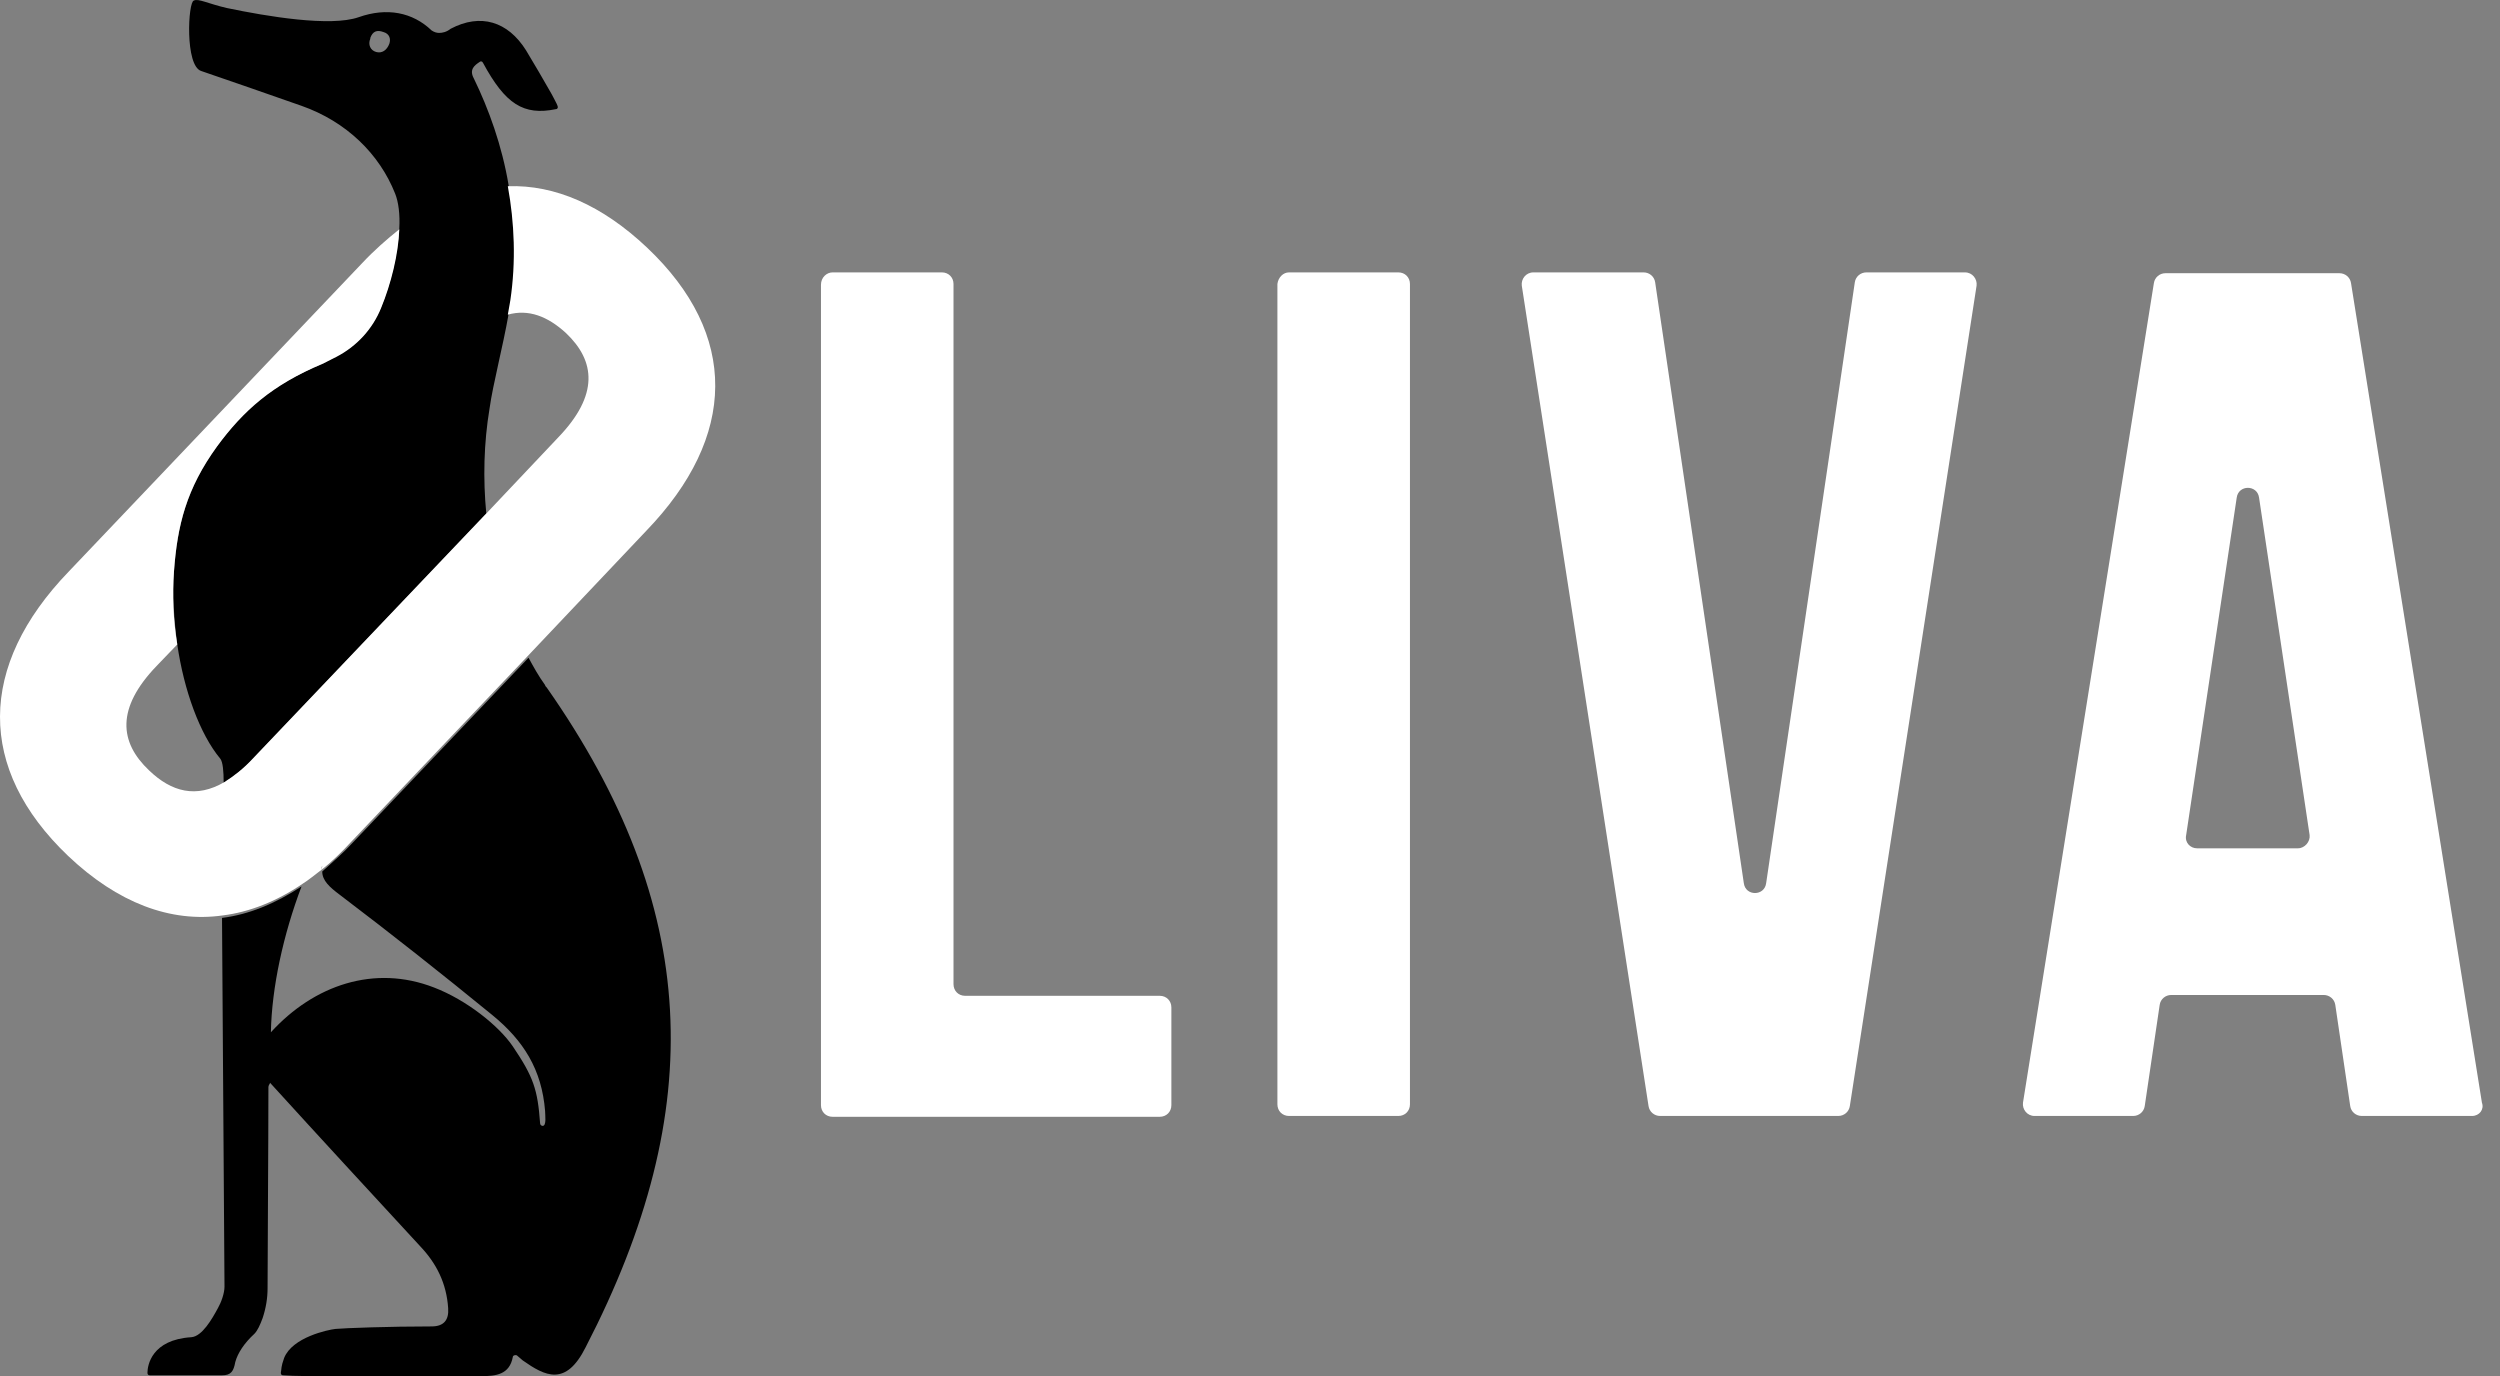
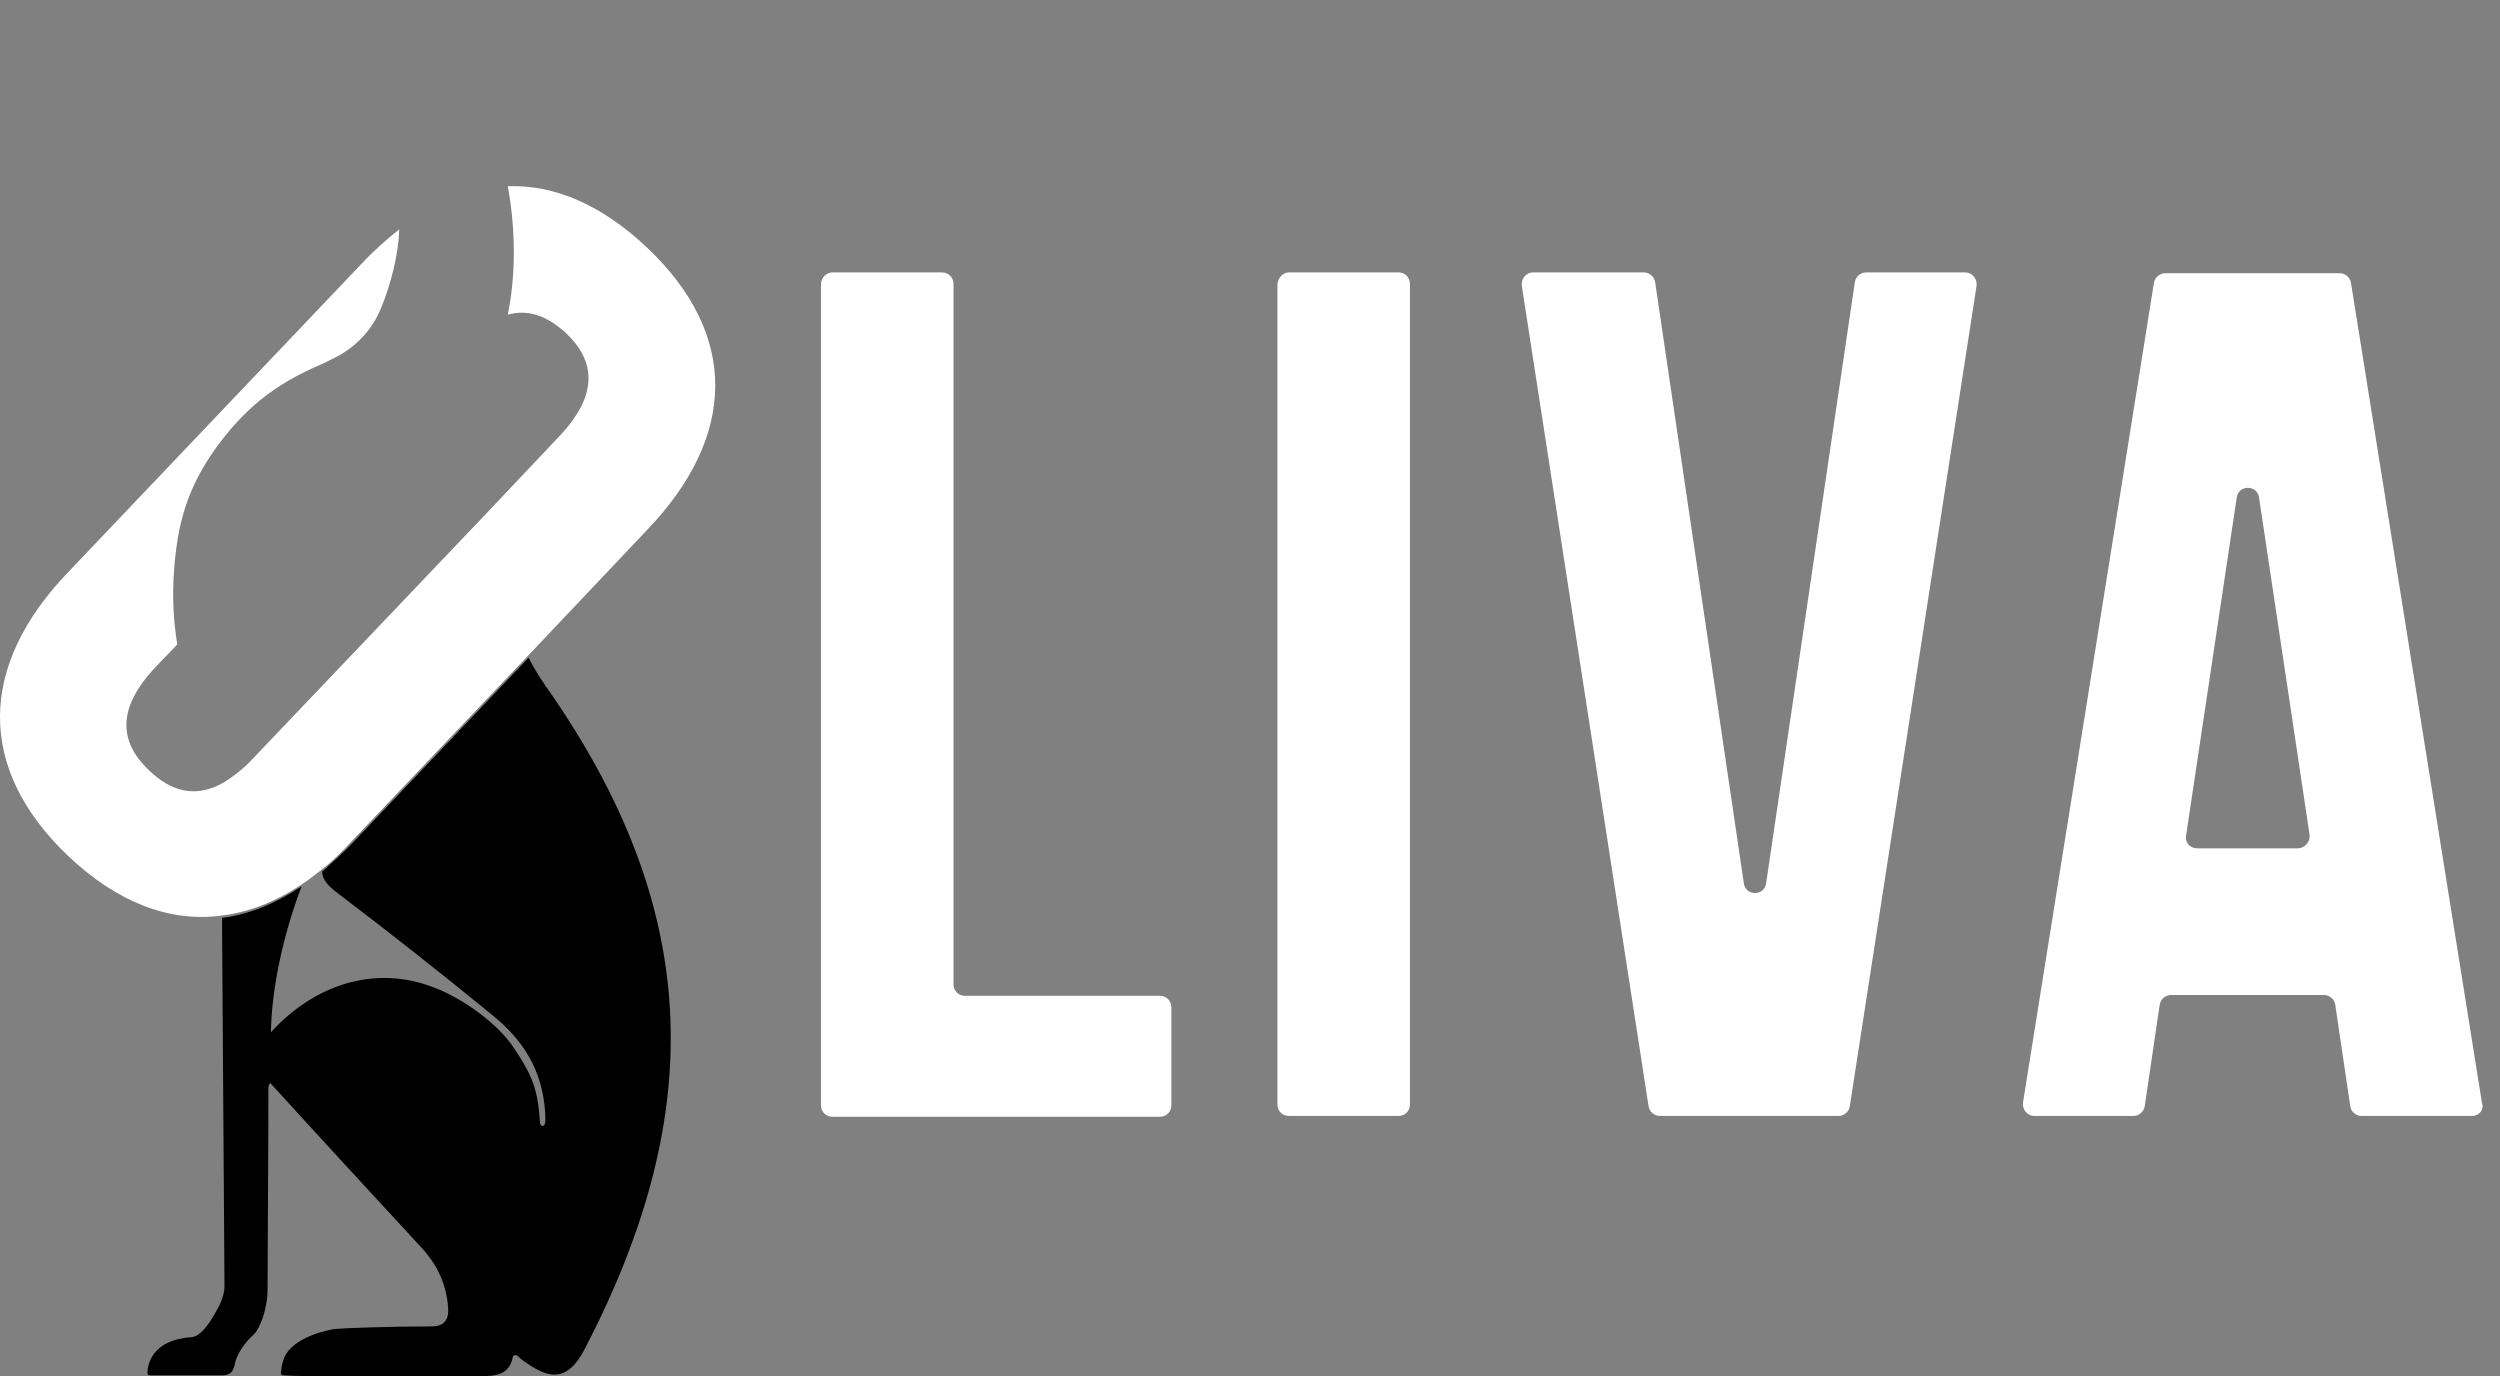
<svg xmlns="http://www.w3.org/2000/svg" id="header_logo" class="h-14" preserveAspectRatio="xMidYMid meet" viewBox="0 0 109 60" fill="none">
  <rect x="0" y="0" width="109" height="60" fill="#808080" stroke="none" />
  <path class="hond" d="M23.838 29.977C23.802 29.941 23.766 29.905 23.766 29.869C23.477 29.471 23.261 29.074 23.044 28.676L15.387 36.733C14.953 37.203 14.484 37.6 14.05 37.998C14.05 38.395 14.375 38.684 14.809 39.009C17.048 40.707 19.288 42.477 21.455 44.248C22.827 45.368 23.622 46.632 23.766 48.439C23.766 48.619 23.838 49.089 23.658 49.089C23.622 49.089 23.549 49.053 23.549 48.981C23.441 47.499 23.261 46.958 22.358 45.621C21.744 44.718 20.335 43.597 18.926 43.056C16.326 42.044 13.689 42.947 11.811 45.007C11.847 43.056 12.353 40.743 13.147 38.648C11.992 39.407 10.836 39.876 9.68 40.021C9.716 45.368 9.752 50.715 9.788 56.098C9.788 56.387 9.644 56.785 9.499 57.038C9.246 57.507 8.813 58.266 8.343 58.302C6.61 58.41 6.429 59.53 6.429 59.855C6.429 59.928 6.465 59.964 6.538 59.964C7.043 59.964 9.355 59.964 9.68 59.964C10.077 59.964 10.185 59.783 10.258 59.386C10.366 58.988 10.655 58.555 11.088 58.157C11.233 58.013 11.341 57.76 11.45 57.471C11.594 57.038 11.666 56.604 11.666 56.17C11.666 54.689 11.703 49.956 11.703 47.391C11.703 47.319 11.775 47.246 11.775 47.21C13.978 49.631 16.145 51.979 18.312 54.328C19.035 55.087 19.468 55.954 19.54 57.038C19.576 57.543 19.36 57.832 18.818 57.832C16.976 57.832 15.025 57.904 14.628 57.941C14.303 57.977 12.75 58.302 12.389 59.205C12.244 59.603 12.28 59.675 12.244 59.855C12.244 59.928 12.28 59.964 12.353 59.964C12.75 60 13.87 60 14.05 60C17.843 60 17.157 60 20.985 60C21.635 60 22.213 59.928 22.358 59.169C22.358 59.097 22.466 59.061 22.538 59.097C22.61 59.169 22.719 59.241 22.791 59.314C23.766 60 24.669 60.47 25.536 58.736C30.918 48.33 30.52 39.515 23.838 29.977Z" fill="black" />
-   <path class="hond" d="M9.608 33.084C9.716 33.228 9.752 33.626 9.752 34.132C10.149 33.915 10.583 33.554 11.016 33.084L21.202 22.39C21.057 20.872 21.093 19.319 21.346 17.802C21.491 16.754 21.924 15.128 22.177 13.683C22.213 13.466 22.249 13.285 22.285 13.069C22.538 11.407 22.466 9.709 22.177 8.083C21.888 6.349 21.31 4.759 20.66 3.422C20.443 3.025 20.696 2.844 20.913 2.7C20.949 2.663 21.021 2.663 21.057 2.736C22.032 4.542 22.827 5.048 24.236 4.759C24.308 4.759 24.344 4.687 24.308 4.614C24.308 4.578 24.091 4.181 24.055 4.109C23.622 3.35 23.369 2.916 22.935 2.194C22.141 0.929 20.949 0.568 19.649 1.254C19.468 1.399 19.287 1.435 19.143 1.435C19.035 1.435 18.926 1.399 18.818 1.327C17.987 0.532 16.867 0.315 15.639 0.749C14.411 1.182 11.63 0.713 9.897 0.351C9.102 0.171 8.632 -0.082 8.452 0.026C8.199 0.062 8.055 2.88 8.777 3.097C10.258 3.603 11.703 4.109 13.147 4.614C15.098 5.301 16.542 6.71 17.229 8.444C17.373 8.805 17.445 9.347 17.409 9.962C17.337 11.045 17.048 12.346 16.615 13.394C16.217 14.333 15.531 15.092 14.664 15.525L14.086 15.851C11.811 16.79 10.583 17.874 9.463 19.463C8.127 21.306 7.729 22.932 7.585 24.919C7.513 25.93 7.585 27.014 7.729 28.098C8.018 30.085 8.705 32 9.608 33.084ZM16.976 1.905C16.976 1.941 16.976 1.941 16.976 1.905C16.867 2.194 16.651 2.338 16.398 2.266C16.145 2.194 16.037 1.941 16.145 1.688C16.145 1.688 16.145 1.688 16.145 1.652C16.253 1.363 16.434 1.291 16.723 1.399C16.976 1.471 17.048 1.688 16.976 1.905Z" fill="black" />
  <path class="ring" d="M28.209 10.793C26.258 8.95 24.2 8.047 22.141 8.119C22.43 9.709 22.502 11.407 22.249 13.105C22.213 13.285 22.177 13.502 22.141 13.719C23.044 13.466 23.875 13.791 24.669 14.514C25.969 15.742 26.114 17.223 24.344 19.066L21.202 22.39L11.052 33.048C10.619 33.517 10.185 33.843 9.788 34.096C8.56 34.818 7.477 34.529 6.501 33.59C5.201 32.361 5.057 30.88 6.826 29.038L7.729 28.098C7.549 27.014 7.513 25.93 7.585 24.919C7.729 22.896 8.127 21.306 9.463 19.463C10.619 17.91 11.847 16.79 14.086 15.851L14.664 15.561C15.567 15.092 16.253 14.333 16.615 13.43C17.048 12.382 17.373 11.082 17.409 9.998C16.867 10.431 16.326 10.901 15.784 11.479L2.998 24.919C-0.975 29.038 -1.011 33.517 2.962 37.311C5.129 39.37 7.441 40.237 9.716 39.912C10.872 39.768 12.064 39.298 13.183 38.539C13.472 38.359 13.725 38.142 14.014 37.925C14.014 37.853 14.014 37.817 14.05 37.745C14.086 37.672 14.086 37.6 14.123 37.528C14.086 37.6 14.05 37.672 14.05 37.745C14.05 37.817 14.014 37.889 14.014 37.925C14.484 37.564 14.917 37.13 15.351 36.661L23.008 28.604L28.173 23.148C32.146 19.03 32.218 14.586 28.209 10.793Z" fill="white" />
  <path class="liva" d="M36.299 11.876H41.067C41.356 11.876 41.573 12.093 41.573 12.382V42.911C41.573 43.2 41.789 43.417 42.078 43.417H50.566C50.855 43.417 51.072 43.634 51.072 43.923V48.186C51.072 48.475 50.855 48.692 50.566 48.692H36.299C36.01 48.692 35.794 48.475 35.794 48.186V12.418C35.794 12.093 36.046 11.876 36.299 11.876Z" fill="white" />
  <path class="liva" d="M56.201 11.876H60.968C61.257 11.876 61.474 12.093 61.474 12.382V48.15C61.474 48.439 61.257 48.656 60.968 48.656H56.201C55.912 48.656 55.695 48.439 55.695 48.15V12.382C55.731 12.093 55.948 11.876 56.201 11.876Z" fill="white" />
  <path class="liva" d="M77.005 38.503L80.87 12.31C80.906 12.057 81.123 11.876 81.375 11.876H85.674C85.999 11.876 86.215 12.165 86.179 12.454L80.653 48.222C80.617 48.475 80.4 48.656 80.147 48.656H72.382C72.129 48.656 71.912 48.475 71.876 48.222L66.35 12.454C66.314 12.165 66.531 11.876 66.856 11.876H71.659C71.912 11.876 72.129 12.057 72.165 12.31L76.03 38.503C76.102 39.081 76.933 39.081 77.005 38.503Z" fill="white" />
  <path class="liva" d="M107.778 48.656H102.974C102.722 48.656 102.505 48.475 102.469 48.222L101.819 43.814C101.782 43.561 101.566 43.381 101.313 43.381H94.667C94.414 43.381 94.198 43.561 94.162 43.814L93.511 48.222C93.475 48.475 93.258 48.656 93.006 48.656H88.707C88.382 48.656 88.166 48.367 88.202 48.078L93.909 12.346C93.945 12.093 94.162 11.912 94.414 11.912H101.999C102.252 11.912 102.469 12.093 102.505 12.346L108.212 48.078C108.32 48.367 108.104 48.656 107.778 48.656ZM95.787 36.986H100.193C100.482 36.986 100.735 36.697 100.699 36.408L98.496 21.703C98.423 21.125 97.593 21.125 97.52 21.703L95.317 36.408C95.245 36.733 95.498 36.986 95.787 36.986Z" fill="white" />
</svg>